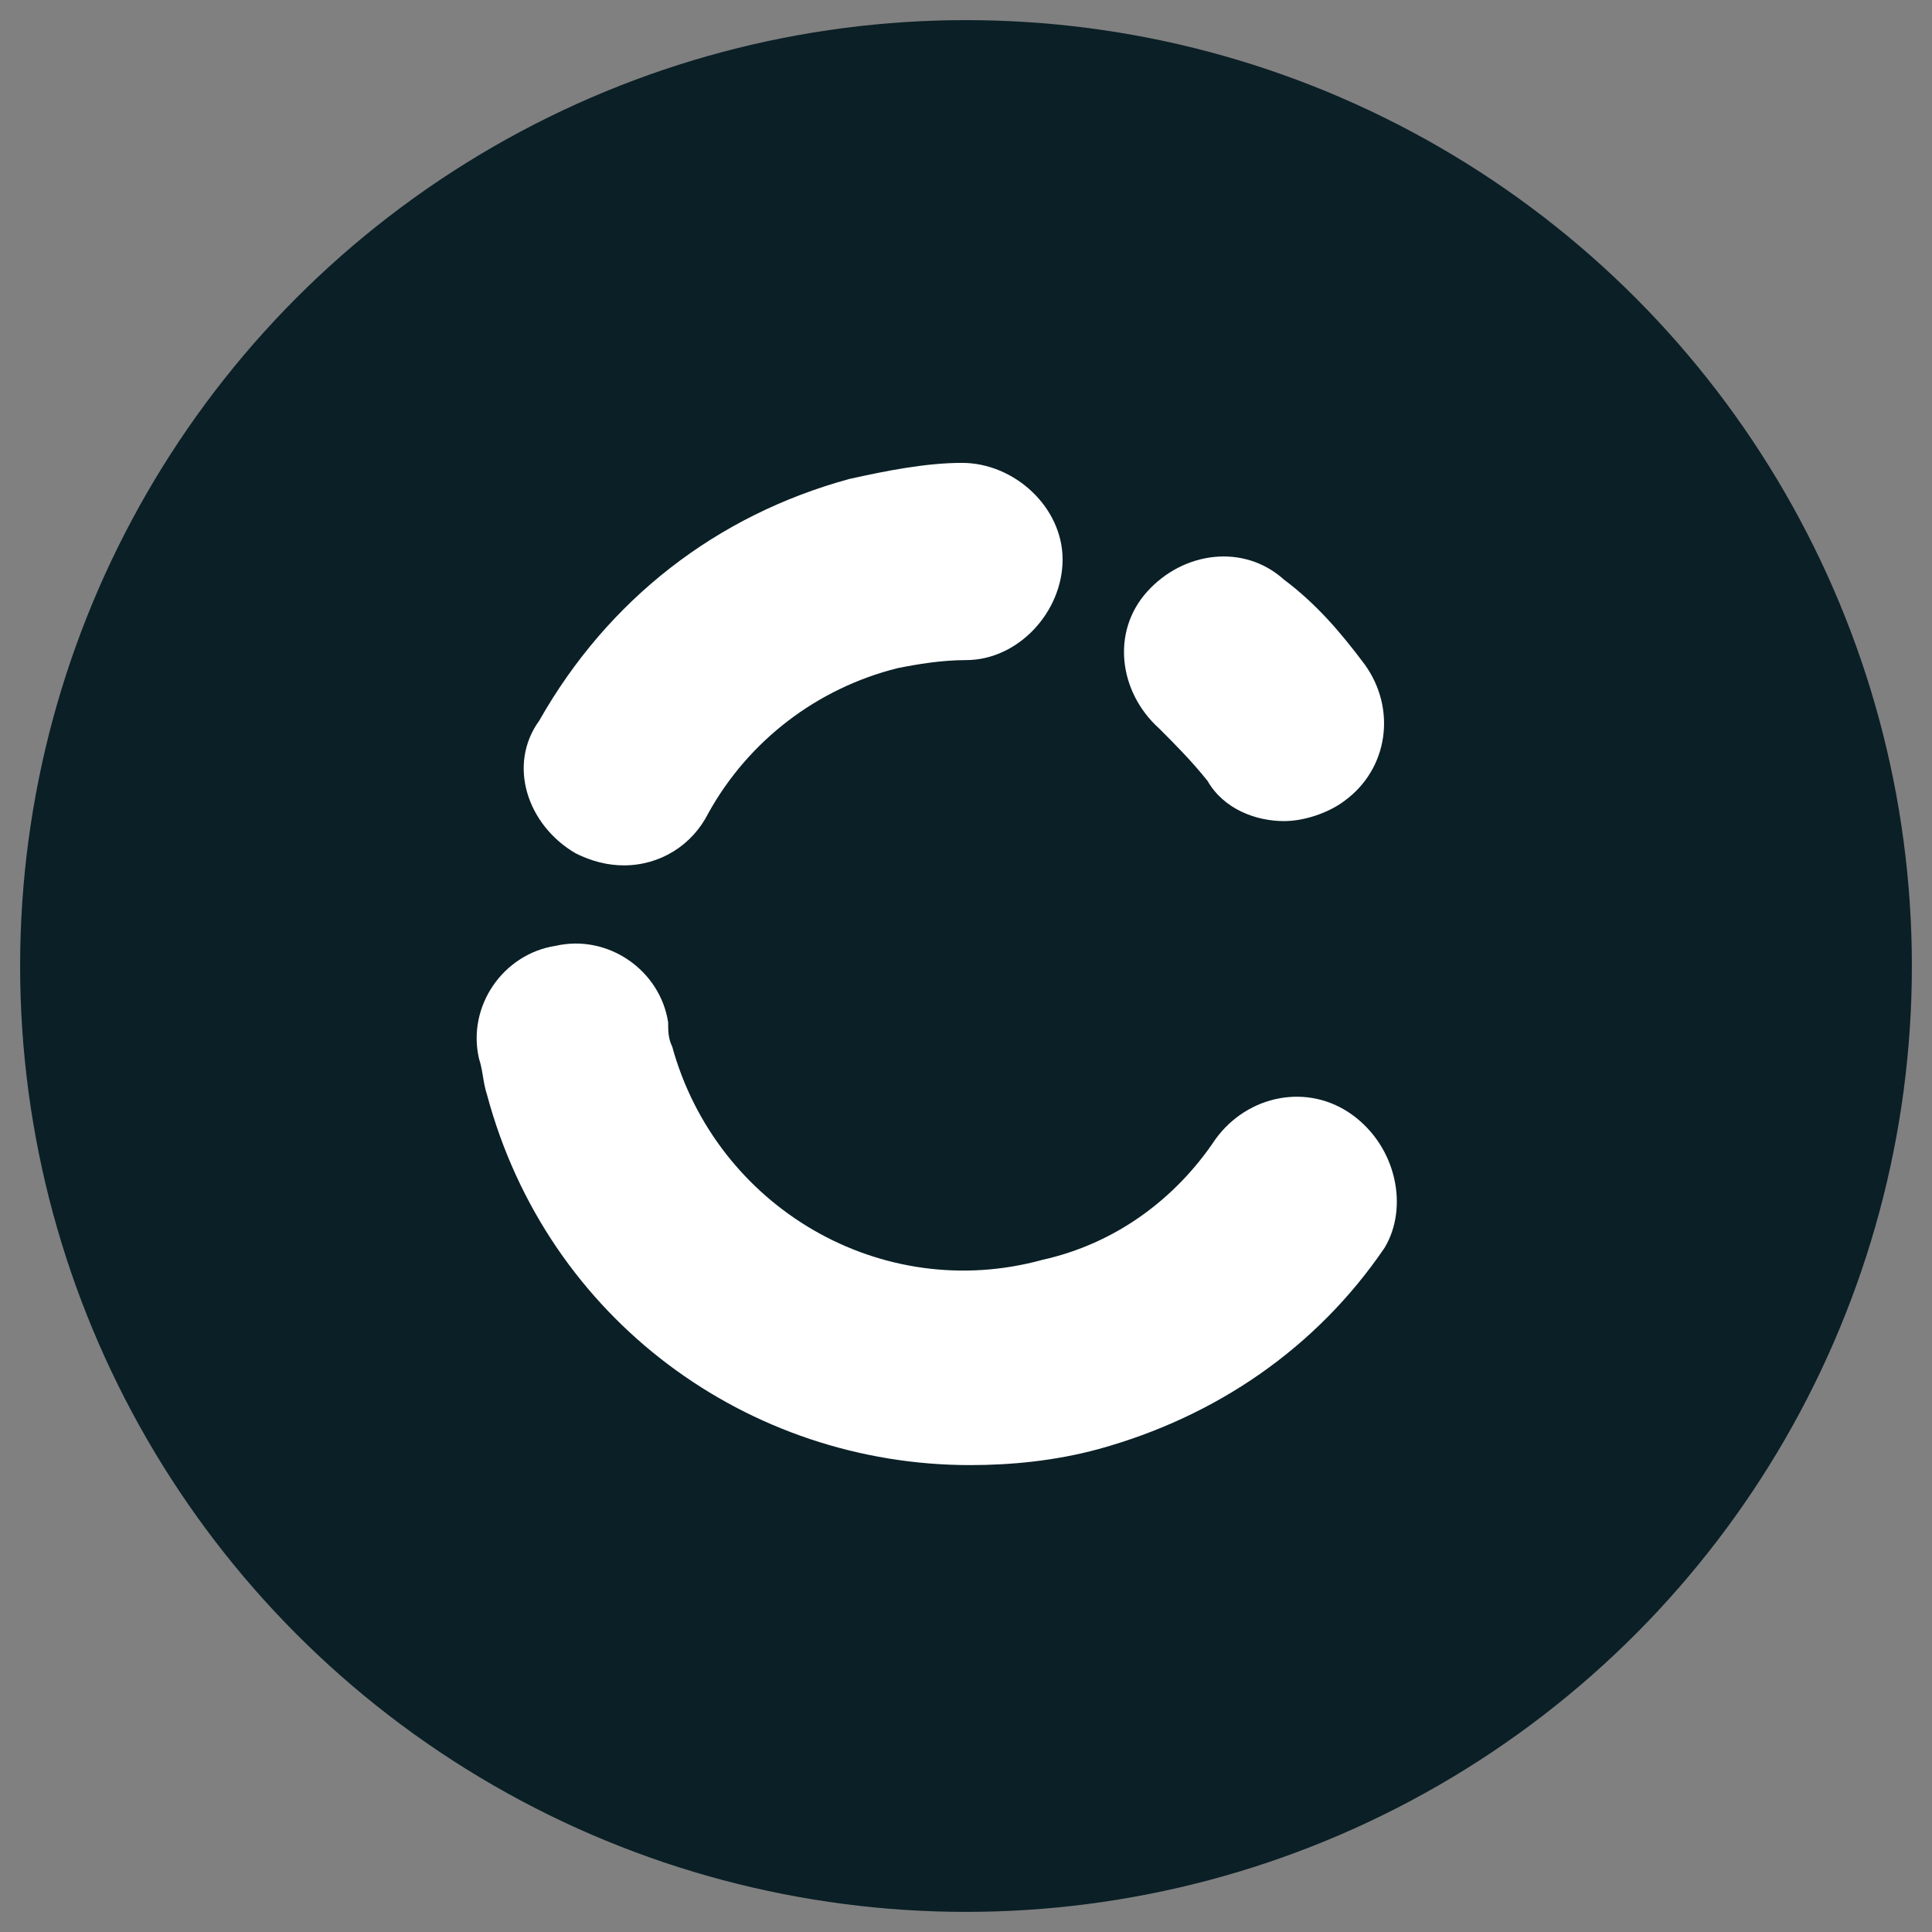
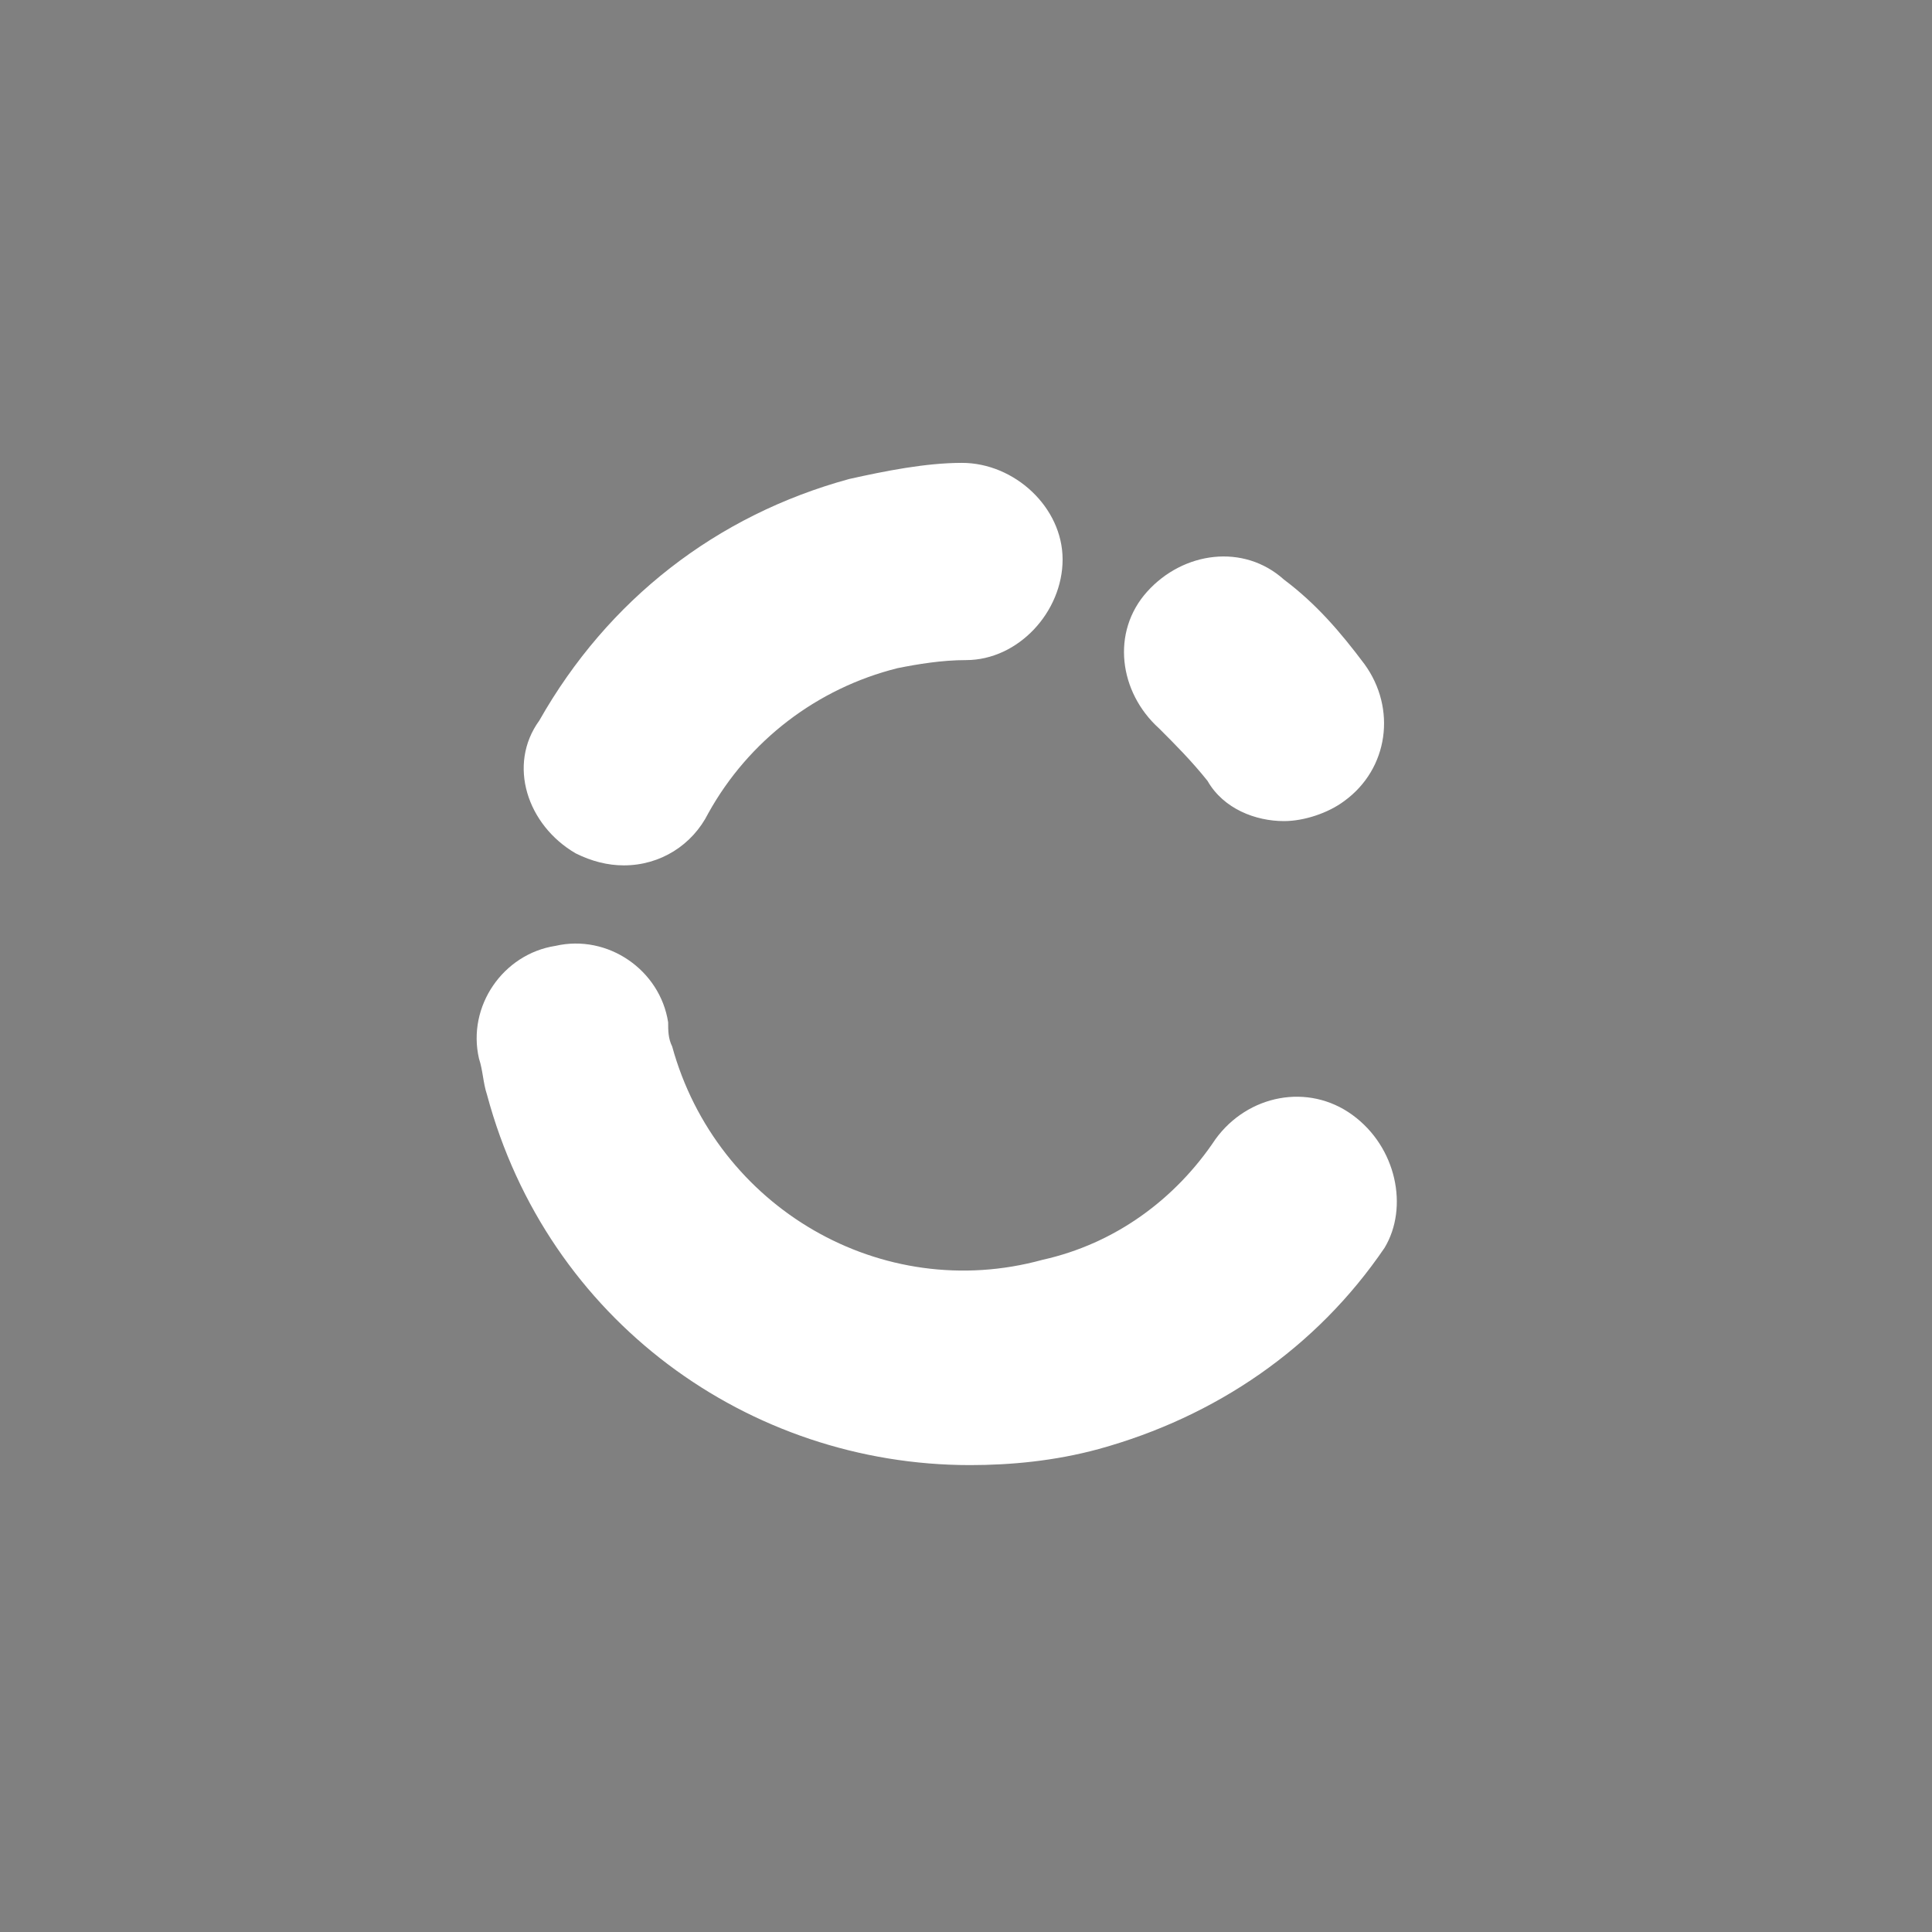
<svg xmlns="http://www.w3.org/2000/svg" version="1.1" id="Calque_1" x="0px" y="0px" viewBox="0 0 48 48" style="enable-background:new 0 0 48 48;" xml:space="preserve">
  <rect x="0" y="0" width="48" height="48" fill="#808080" stroke="none" />
  <style type="text/css"> .st0{fill:#0A1F26;} .st1{fill-rule:evenodd;clip-rule:evenodd;fill:#FFFFFF;} </style>
  <g>
-     <circle class="st0" cx="24" cy="24" r="23.5" />
-     <path class="st1" d="M14.3,21.2c0.4,0.2,0.8,0.3,1.2,0.3c0.9,0,1.7-0.5,2.1-1.3c1-1.8,2.7-3.1,4.7-3.6c0.5-0.1,1.1-0.2,1.7-0.2 c1.3,0,2.4-1.2,2.4-2.5c0-1.3-1.2-2.4-2.5-2.4c-0.9,0-1.9,0.2-2.8,0.4c-3.3,0.9-6,3-7.7,6C12.6,19,13.1,20.5,14.3,21.2z M33.6,27.7 c-1.1-0.8-2.6-0.5-3.4,0.6c-1,1.5-2.5,2.6-4.3,3c-4,1.1-8.1-1.3-9.2-5.3c-0.1-0.2-0.1-0.4-0.1-0.6c-0.2-1.3-1.5-2.2-2.8-1.9 c-1.3,0.2-2.2,1.5-1.9,2.8c0.1,0.3,0.1,0.6,0.2,0.9c1.5,5.6,6.5,9.2,12,9.2c1,0,2.1-0.1,3.2-0.4c2.9-0.8,5.4-2.5,7.1-5 C35,30,34.7,28.5,33.6,27.7z M30,19.4c-0.4-0.5-0.8-0.9-1.2-1.3c-1-0.9-1.2-2.4-0.3-3.4c0.9-1,2.4-1.2,3.4-0.3 c0.8,0.6,1.4,1.3,2,2.1c0.8,1.1,0.6,2.6-0.5,3.4c-0.4,0.3-1,0.5-1.5,0.5C31.2,20.4,30.4,20.1,30,19.4z" />
+     <path class="st1" d="M14.3,21.2c0.4,0.2,0.8,0.3,1.2,0.3c0.9,0,1.7-0.5,2.1-1.3c1-1.8,2.7-3.1,4.7-3.6c0.5-0.1,1.1-0.2,1.7-0.2 c1.3,0,2.4-1.2,2.4-2.5c0-1.3-1.2-2.4-2.5-2.4c-0.9,0-1.9,0.2-2.8,0.4c-3.3,0.9-6,3-7.7,6C12.6,19,13.1,20.5,14.3,21.2M33.6,27.7 c-1.1-0.8-2.6-0.5-3.4,0.6c-1,1.5-2.5,2.6-4.3,3c-4,1.1-8.1-1.3-9.2-5.3c-0.1-0.2-0.1-0.4-0.1-0.6c-0.2-1.3-1.5-2.2-2.8-1.9 c-1.3,0.2-2.2,1.5-1.9,2.8c0.1,0.3,0.1,0.6,0.2,0.9c1.5,5.6,6.5,9.2,12,9.2c1,0,2.1-0.1,3.2-0.4c2.9-0.8,5.4-2.5,7.1-5 C35,30,34.7,28.5,33.6,27.7z M30,19.4c-0.4-0.5-0.8-0.9-1.2-1.3c-1-0.9-1.2-2.4-0.3-3.4c0.9-1,2.4-1.2,3.4-0.3 c0.8,0.6,1.4,1.3,2,2.1c0.8,1.1,0.6,2.6-0.5,3.4c-0.4,0.3-1,0.5-1.5,0.5C31.2,20.4,30.4,20.1,30,19.4z" />
  </g>
</svg>